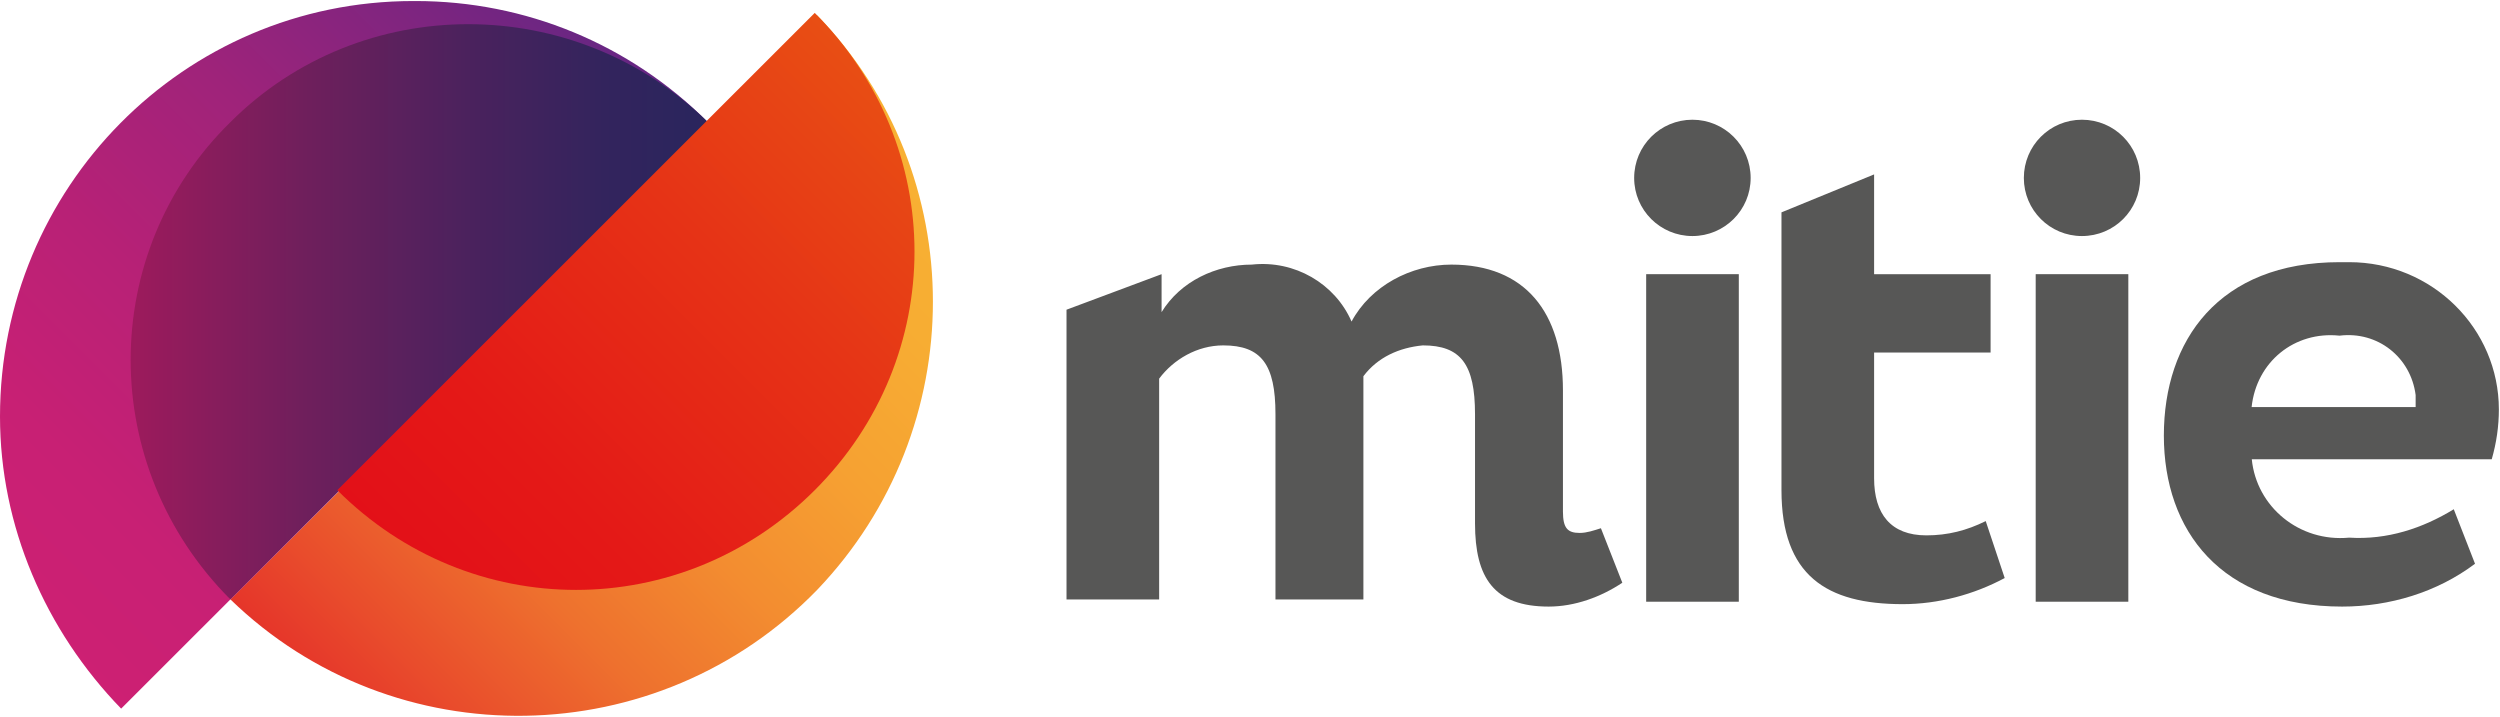
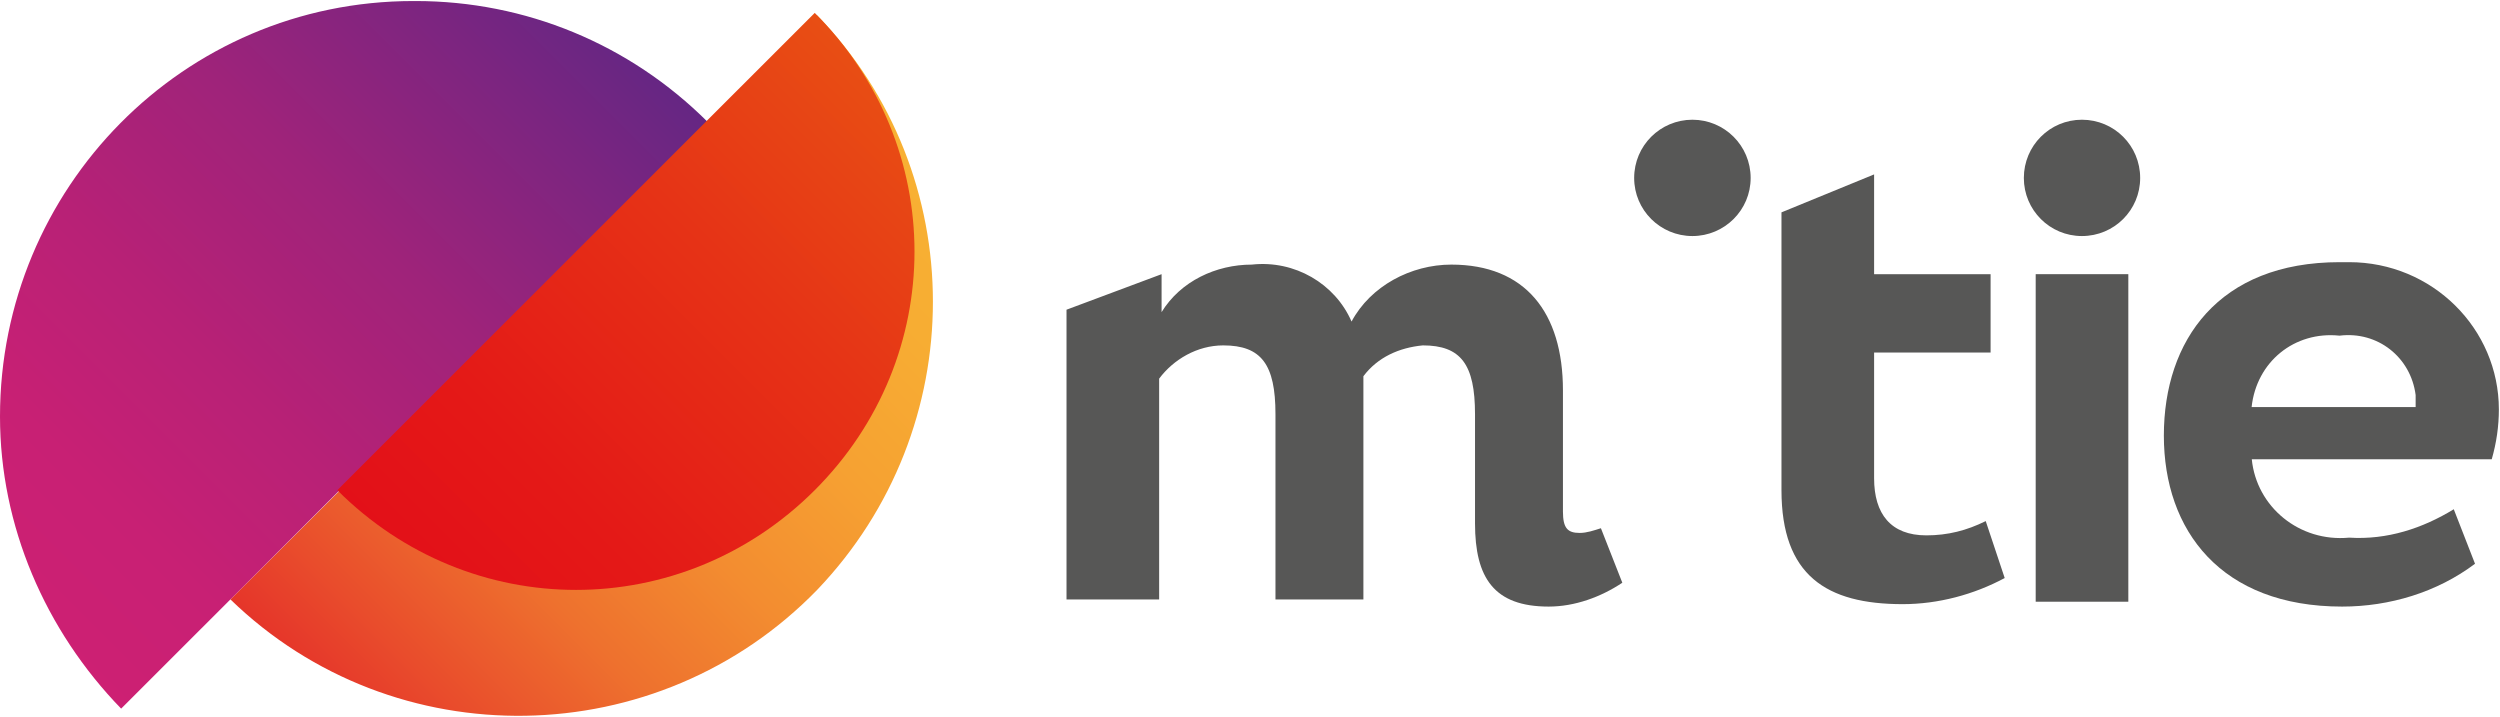
<svg xmlns="http://www.w3.org/2000/svg" version="1.2" viewBox="0 0 1541 442" width="1541" height="442">
  <title>logo (45)-svg</title>
  <defs>
    <clipPath clipPathUnits="userSpaceOnUse" id="cp1">
      <path d="m142.02 369.47c101.03 98.07 263.55 95.14 361.65-5.85 95.17-99.53 95.17-256.14 0-354.2z" />
    </clipPath>
    <linearGradient id="g1" x2="1" gradientUnits="userSpaceOnUse" gradientTransform="matrix(360.99,-360.99,360.99,360.99,183.638,414.772)">
      <stop offset="0" stop-color="#e5342a" />
      <stop offset=".11" stop-color="#e94d2c" />
      <stop offset=".28" stop-color="#ee712e" />
      <stop offset=".46" stop-color="#f38d30" />
      <stop offset=".64" stop-color="#f6a132" />
      <stop offset=".82" stop-color="#f7ad33" />
      <stop offset="1" stop-color="#f8b133" />
    </linearGradient>
    <clipPath clipPathUnits="userSpaceOnUse" id="cp2">
      <path d="m254.76 0.64c-142.02 0-254.76 115.62-254.76 256.13 0 67.33 27.82 131.73 74.67 180.03l361.65-361.52c-48.32-48.3-112.74-74.64-180.09-74.64z" />
    </clipPath>
    <linearGradient id="g2" x2="1" gradientUnits="userSpaceOnUse" gradientTransform="matrix(360.99,-360.99,361.515,361.515,29.452,394.313)">
      <stop offset="0" stop-color="#cd2073" />
      <stop offset=".17" stop-color="#c82074" />
      <stop offset=".38" stop-color="#b82176" />
      <stop offset=".62" stop-color="#9f237a" />
      <stop offset=".86" stop-color="#7c2580" />
      <stop offset="1" stop-color="#662683" />
    </linearGradient>
    <clipPath clipPathUnits="userSpaceOnUse" id="cp3">
      <path d="m142.02 75.28c-81.99 80.5-81.99 212.23 0 294.19l294.3-294.19c-82-80.5-213.77-80.5-294.3 0z" />
    </clipPath>
    <linearGradient id="g3" x2="1" gradientUnits="userSpaceOnUse" gradientTransform="matrix(355.349,0,0,335.874,70.583,191.872)">
      <stop offset="0" stop-color="#a11a5c" />
      <stop offset=".33" stop-color="#6f1f5c" />
      <stop offset=".62" stop-color="#4a225d" />
      <stop offset=".85" stop-color="#33245d" />
      <stop offset="1" stop-color="#2b255d" />
    </linearGradient>
    <clipPath clipPathUnits="userSpaceOnUse" id="cp4">
      <path d="m207.91 302.15c81.99 81.96 212.3 81.96 294.29 0 82-81.97 82-212.23 0-294.2z" />
    </clipPath>
    <linearGradient id="g4" x2="1" gradientUnits="userSpaceOnUse" gradientTransform="matrix(294.235,-294.235,293.714,293.714,248.427,343.757)">
      <stop offset="0" stop-color="#e31018" />
      <stop offset=".24" stop-color="#e41917" />
      <stop offset=".65" stop-color="#e63316" />
      <stop offset="1" stop-color="#e84e14" />
    </linearGradient>
    <clipPath clipPathUnits="userSpaceOnUse" id="cp5">
      <path d="m1540.29 0.64v443.48h-1540.29v-443.48z" />
    </clipPath>
  </defs>
  <style>
		.s0 { fill: url(#g1) } 
		.s1 { fill: url(#g2) } 
		.s2 { fill: url(#g3) } 
		.s3 { fill: url(#g4) } 
		.s4 { fill: #575756 } 
	</style>
  <g id="Layer">
    <g id="Clip-Path" clip-path="url(#cp1)">
      <g id="Layer">
        <path id="Layer" class="s0" d="m-76.1 226l448-447.8 448 447.8-448 447.9z" />
      </g>
    </g>
  </g>
  <g id="Layer">
    <g id="Clip-Path" clip-path="url(#cp2)">
      <g id="Layer">
        <path id="Layer" class="s1" d="m-243 218.7l448-449.3 449.5 449.3-449.5 447.9z" />
      </g>
    </g>
  </g>
  <g id="Layer">
    <g id="Clip-Path" clip-path="url(#cp3)">
      <g id="Layer">
-         <path id="Layer" class="s2" d="m436.3 13.8v355.7h-376.3v-355.7z" />
-       </g>
+         </g>
    </g>
  </g>
  <g id="Layer">
    <g id="Clip-Path" clip-path="url(#cp4)">
      <g id="Layer">
        <path id="Layer" class="s3" d="m20.5 196.8l376.3-376.2 374.8 376.2-374.8 374.7z" />
      </g>
    </g>
  </g>
  <g id="Layer">
    <g id="Clip-Path" clip-path="url(#cp5)">
      <g id="Layer">
        <path id="Layer" class="s4" d="m1043.2 145.5c-19.8 0-35.9-16-35.9-35.8 0-19.9 16.1-35.9 35.9-35.9 19.8 0 35.9 16 35.9 35.9 0 19.8-16.1 35.8-35.9 35.8z" />
-         <path id="Layer" class="s4" d="m1071.8 169v201.9h-57.1v-201.9z" />
        <path id="Layer" class="s4" d="m1283.3 145.5c-19.8 0-35.8-16-35.8-35.8 0-19.9 16-35.9 35.8-35.9 19.9 0 35.9 16 35.9 35.9 0 19.8-16 35.8-35.9 35.8z" />
        <path id="Layer" class="s4" d="m1311.9 169v201.9h-57.1v-201.9z" />
        <path id="Layer" class="s4" d="m986.8 325.6c-4.4 1.4-8.7 2.9-13.1 2.9-7.4 0-10.3-2.9-10.3-13.2v-74.6c0-48.3-23.4-77.6-68.8-77.6-24.9 0-49.8 13.2-61.5 35.1-10.2-23.4-35.1-38-61.5-35.1-22 0-43.9 10.2-55.6 29.3v-23.4l-58.6 21.9v178.6h57.1v-136.1c8.8-11.8 23.4-20.5 39.5-20.5 23.5 0 32.2 11.7 32.2 42.4v114.2h54.2v-128.8q0-4.4 0-8.8c8.8-11.7 22-17.6 36.6-19 23.5 0 32.2 11.7 32.2 42.4v67.3c0 33.7 11.8 51.3 45.4 51.3 16.1 0 32.2-5.9 45.4-14.7z" />
        <path id="Layer" class="s4" d="m1224 321.2c-11.7 5.8-23.4 8.8-36.6 8.8-21.9 0-32.2-13.2-32.2-35.2v-77.5h71.8v-48.3h-71.8v-61.5l-57.1 23.4v171.2c0 52.7 27.8 70.3 74.7 70.3 21.9 0 43.9-5.9 62.9-16.1z" />
        <path id="Layer" fill-rule="evenodd" class="s4" d="m1525.6 347.5c-23.4 17.6-52.7 26.4-81.9 26.4-74.7 0-109.9-46.9-109.9-105.4 0-58.6 33.7-106.9 108.4-106.9 2.9 0 4.4 0 5.8 0 51.3 0 92.3 41 92.3 90.8q0 15.4-4.4 30.7h-147.9c2.9 29.3 29.3 51.2 60 48.3 23.5 1.5 45.4-5.8 64.5-17.5zm-137.7-96.6h101.1c0-3 0-4.4 0-7.4-3-23.4-23.5-39.5-46.9-36.6-27.8-2.9-51.2 16.1-54.2 44z" />
      </g>
    </g>
  </g>
</svg>